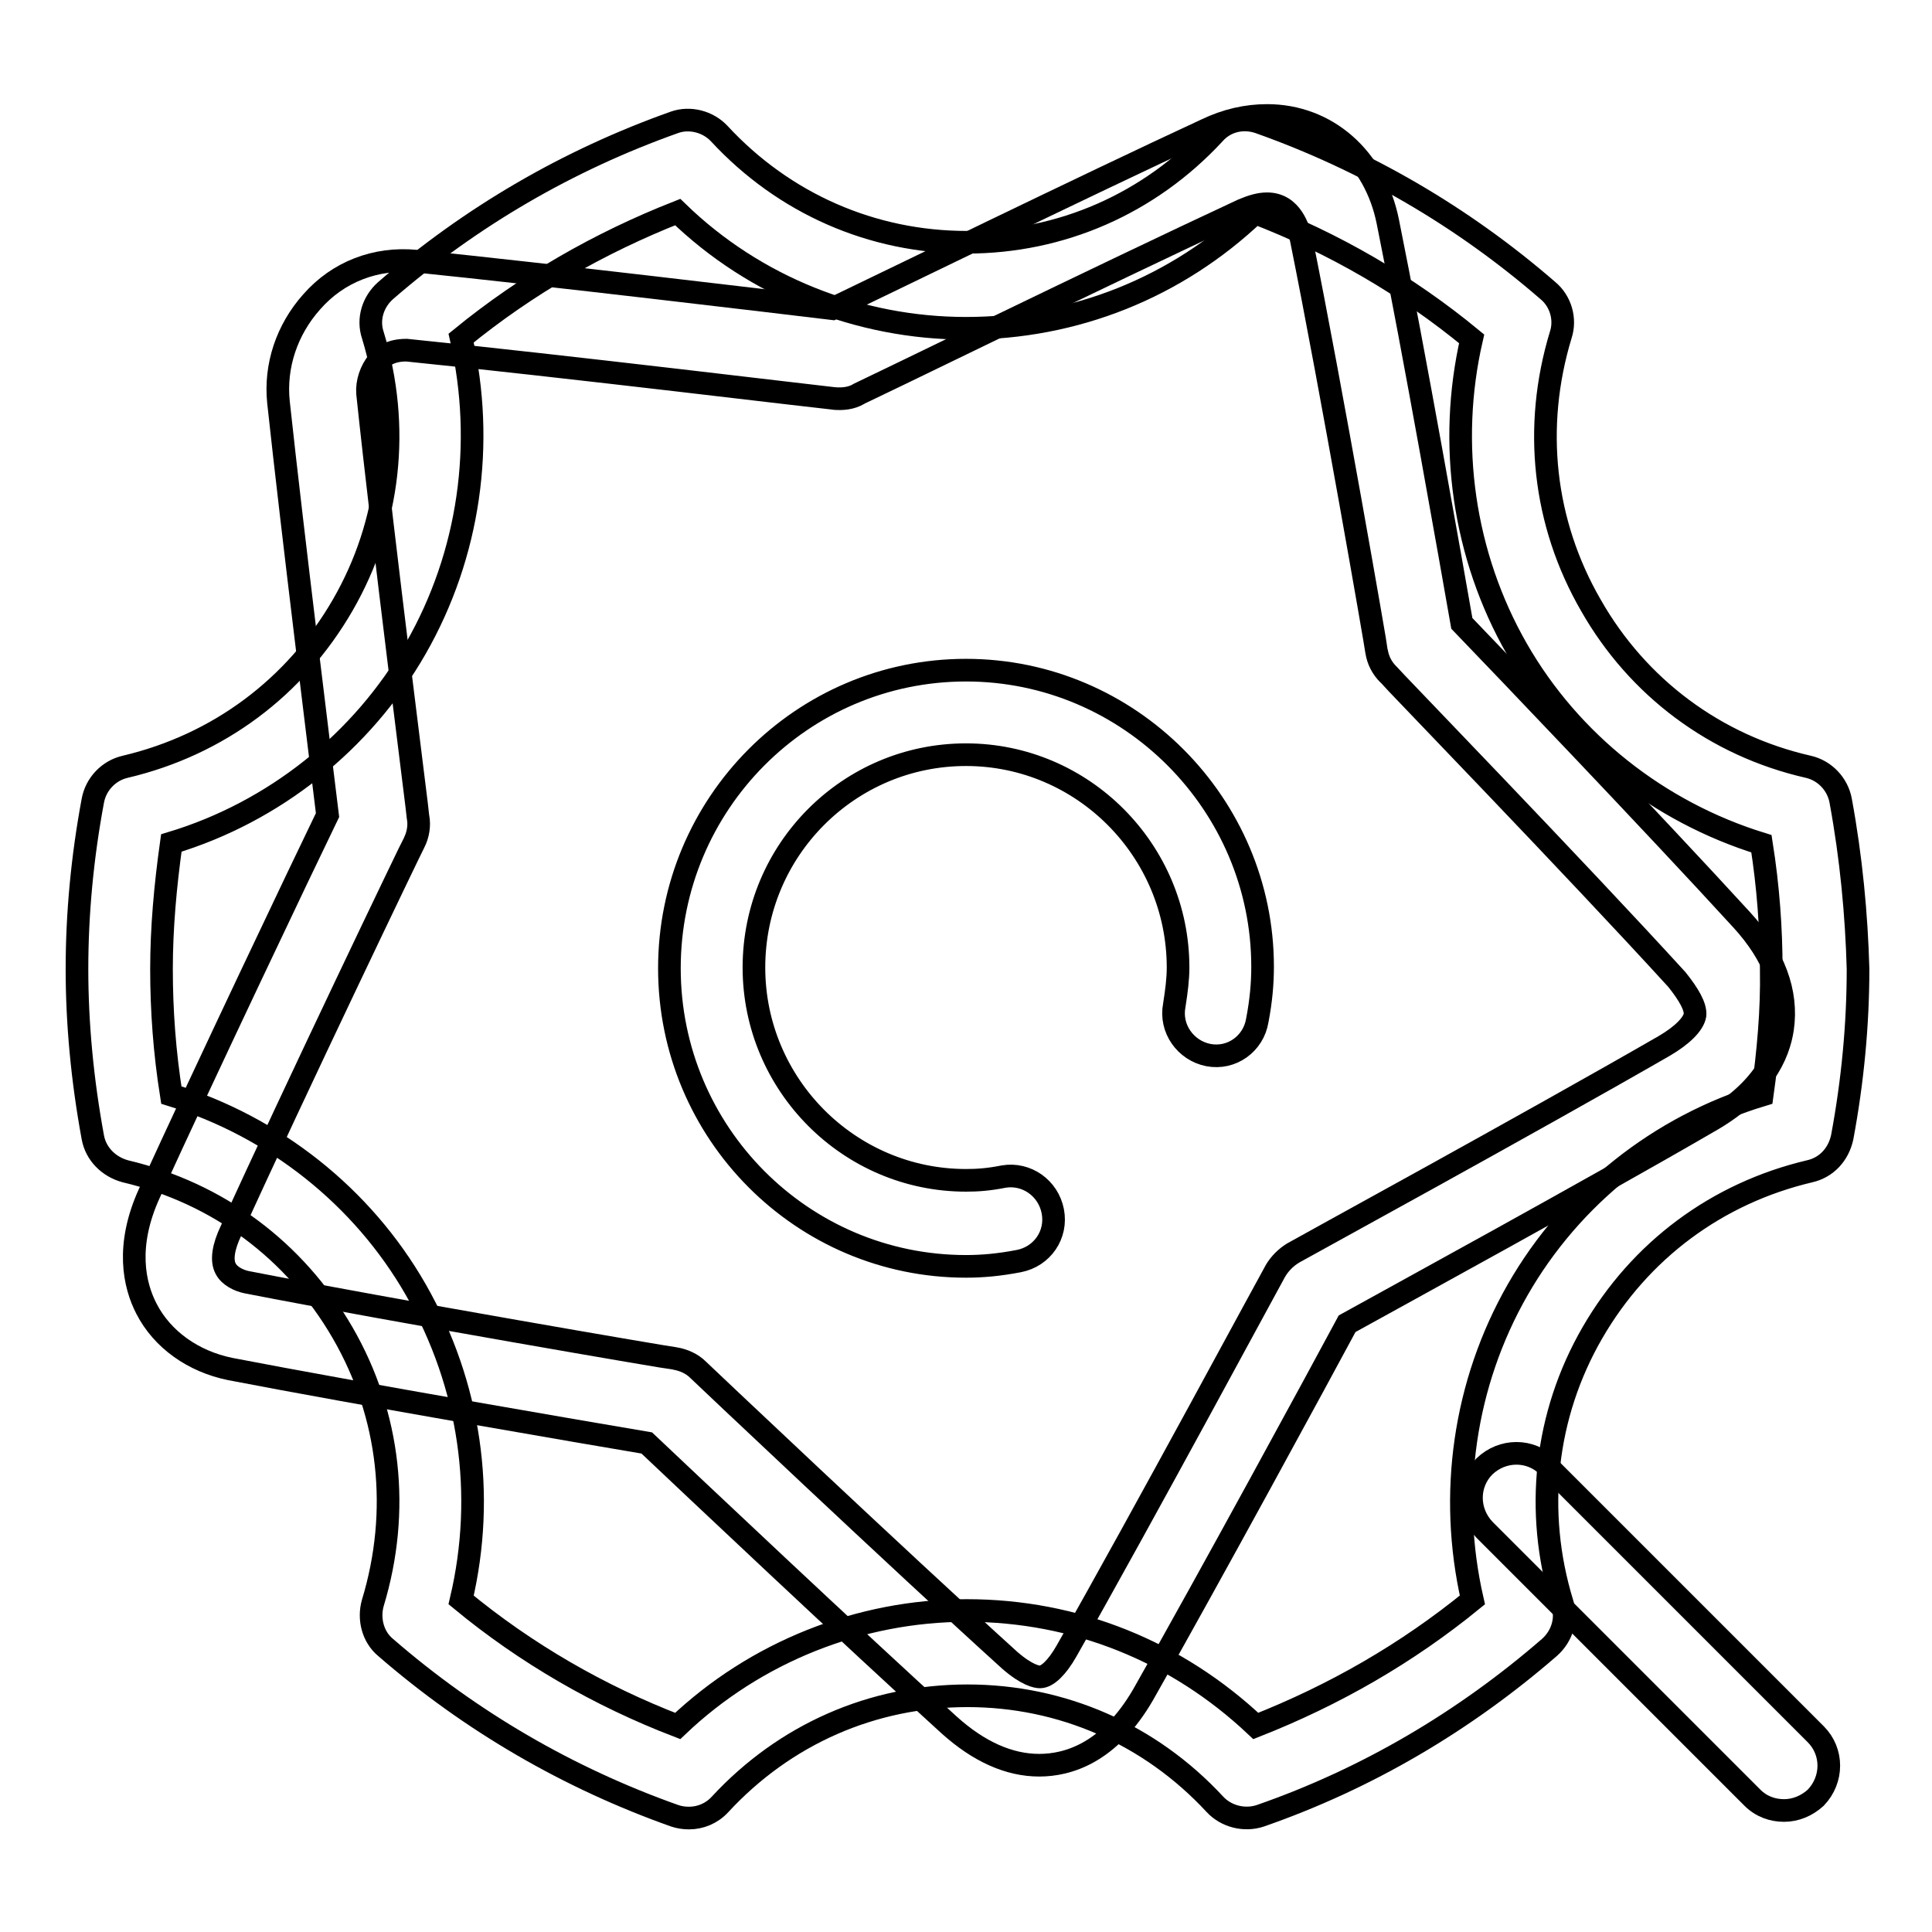
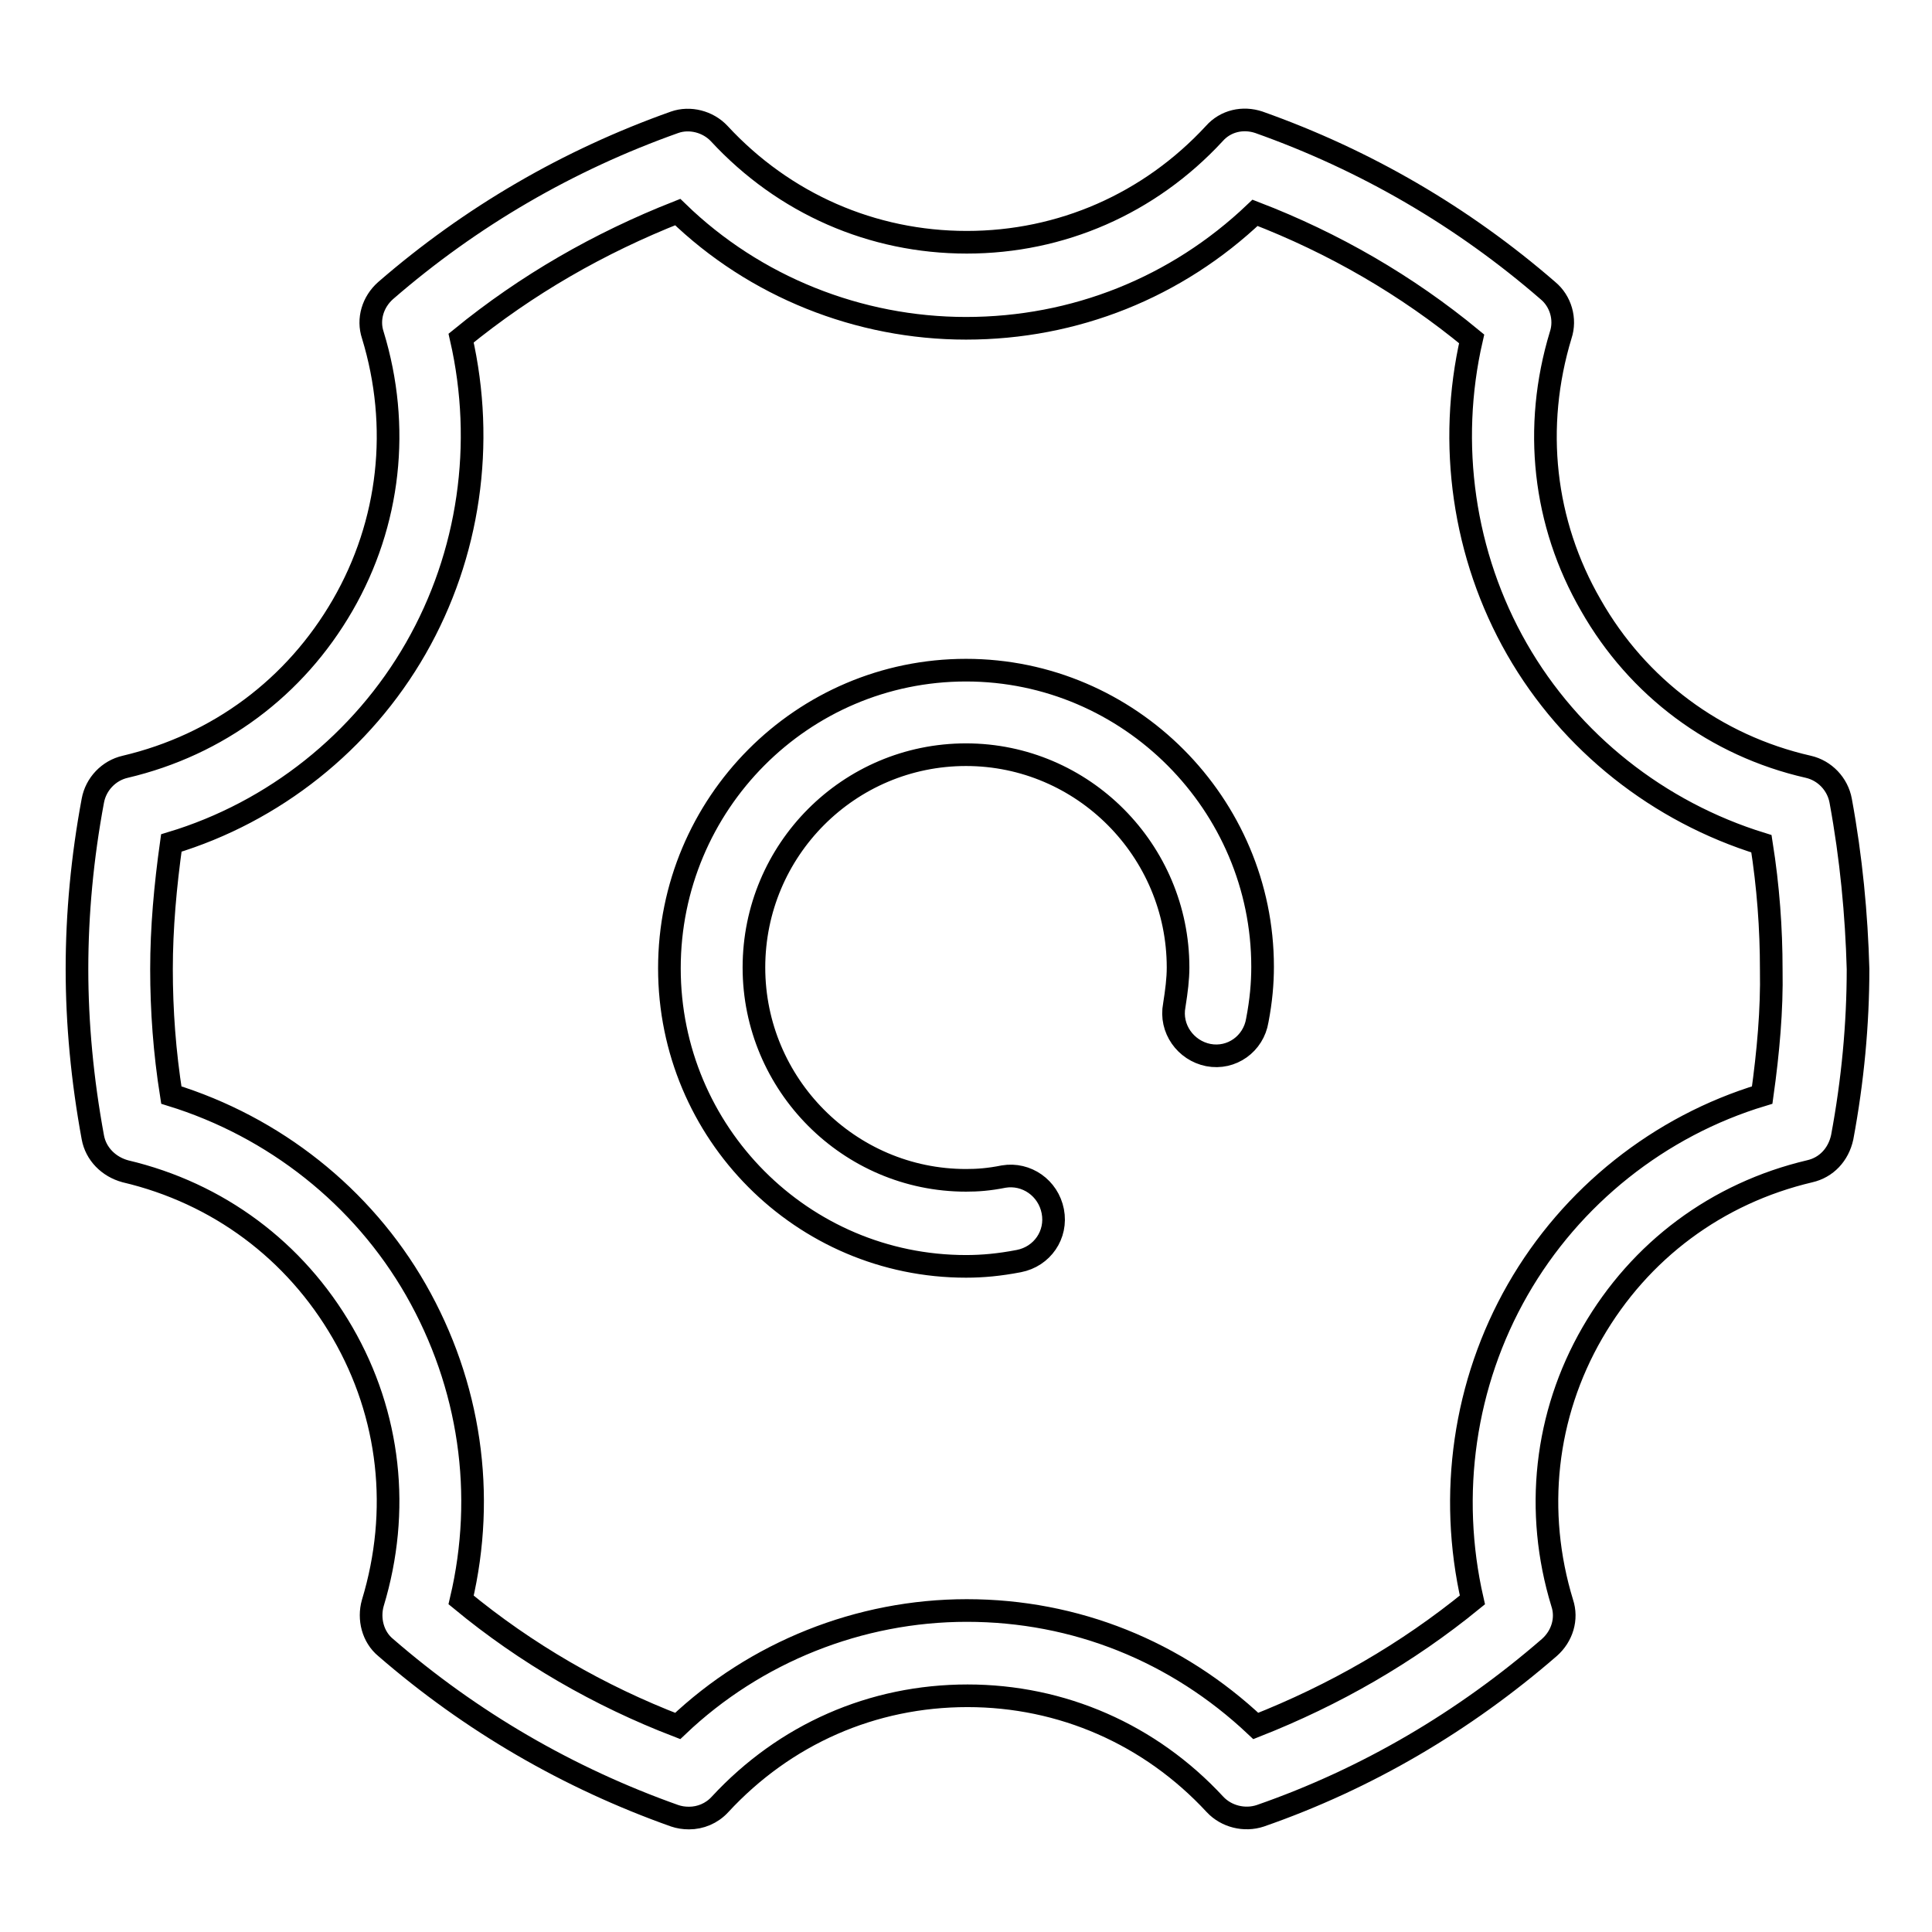
<svg xmlns="http://www.w3.org/2000/svg" version="1.1" x="0px" y="0px" viewBox="0 0 256 256" enable-background="new 0 0 256 256" xml:space="preserve">
  <g>
    <g>
      <path stroke-width="3" fill-opacity="0" stroke="#000000" d="M128,88.8c-21.7,0-39.3,17.7-39.3,39.5c0,21.8,17.6,39.5,39.3,39.5c2.2,0,4.4-0.2,7-0.7c3.1-0.6,5.1-3.5,4.5-6.6c-0.6-3.1-3.5-5.1-6.5-4.6c-2,0.4-3.5,0.5-5,0.5c-15.5,0-28.1-12.7-28.1-28.2c0-15.6,12.6-28.2,28.1-28.2c15.5,0,28.1,12.7,28.1,28.2c0,1.5-0.2,3.1-0.5,5c-0.6,3.1,1.5,6,4.5,6.6c3.1,0.6,6-1.5,6.5-4.6c0.5-2.6,0.7-4.9,0.7-7.1C167.3,106.6,149.7,88.8,128,88.8z M243.9,106.1c-0.4-2.2-2.1-4-4.3-4.5c-12.3-2.8-22.6-10.5-28.8-21.4c-6.3-10.9-7.7-23.6-4-35.8c0.7-2.1,0-4.5-1.7-5.9c-11.3-9.8-24.2-17.3-38.3-22.3c-2.1-0.7-4.4-0.2-5.9,1.5c-8.6,9.3-20.3,14.4-32.8,14.4c-12.5,0-24.2-5.1-32.8-14.4c-1.5-1.6-3.9-2.2-5.9-1.5c-14.1,5-27,12.5-38.3,22.3c-1.7,1.5-2.4,3.8-1.7,5.9c3.7,12.1,2.3,24.9-4,35.8c-6.3,10.9-16.5,18.5-28.8,21.4c-2.2,0.5-3.9,2.3-4.3,4.5c-1.4,7.5-2.1,15-2.1,22.3c0,7.2,0.7,14.7,2.1,22.3c0.4,2.2,2.1,3.9,4.3,4.5c12.3,2.9,22.5,10.5,28.8,21.4c6.3,10.9,7.7,23.6,4,35.8c-0.6,2.1,0,4.5,1.7,5.9c11.3,9.8,24.2,17.3,38.3,22.3c0.6,0.2,1.2,0.3,1.9,0.3c1.5,0,3-0.6,4.1-1.8c8.6-9.3,20.2-14.4,32.8-14.4c12.5,0,24.2,5.1,32.8,14.4c1.5,1.6,3.9,2.2,6,1.5c14.1-4.9,27-12.5,38.3-22.3c1.7-1.5,2.4-3.8,1.7-5.9c-3.7-12.1-2.3-24.9,4-35.8c6.3-10.9,16.5-18.5,28.8-21.4c2.2-0.5,3.8-2.2,4.3-4.5c1.4-7.5,2.1-15,2.1-22.3C246,121.2,245.3,113.7,243.9,106.1z M233.5,145.1c-13.6,4.1-25.3,13.4-32.4,25.8s-9.2,27.1-6,41.1c-8.7,7.1-18.3,12.6-28.7,16.7c-10.5-9.9-23.9-15.3-38.3-15.3c-14.2,0-28,5.5-38.3,15.3c-10.4-4-20.1-9.6-28.7-16.7c3.3-14,1.2-28.5-6-41.1c-7.1-12.4-18.8-21.6-32.4-25.8c-0.9-5.7-1.3-11.2-1.3-16.7c0-5.4,0.5-11,1.3-16.7c13.6-4.1,25.3-13.4,32.4-25.8c7.1-12.4,9.2-27.1,6-41.1c8.7-7.1,18.3-12.6,28.7-16.7C100,38,113.8,43.5,128,43.5c14.4,0,27.9-5.4,38.3-15.3c10.4,4,20.1,9.6,28.7,16.7c-3.2,13.9-1.1,28.7,6,41.1c7.1,12.4,18.8,21.6,32.4,25.8c0.9,5.7,1.3,11.2,1.3,16.7C234.8,133.8,234.3,139.4,233.5,145.1z" />
-       <path stroke-width="3" fill-opacity="0" stroke="#000000" d="M236.2,136.3c0.7-4.8-1.1-9.7-5.4-14.4C219,109,198.9,88,193.7,82.6c-1.3-7.4-6.3-35.9-9.8-53.2c-1.7-8.5-8.1-14.1-16-14.1c-2.7,0-5.4,0.6-8.1,1.9c-16.2,7.5-42.8,20.5-49.5,23.7c-7.5-0.9-37.6-4.5-55.2-6.3C49.8,34.1,44.8,36,41.3,40c-3.3,3.7-4.9,8.5-4.4,13.3c1.9,17.6,5.6,47.3,6.5,54.7c-3.3,6.8-16.2,33.9-23.6,50.1c-3.2,7-2,12.2-0.4,15.3c2.1,4.1,6.2,7,11.1,8c17.1,3.3,47.5,8.5,55.2,9.8c5.5,5.2,27.2,25.7,40.1,37.4c3.9,3.5,7.9,5.3,11.9,5.3l0,0c3.8,0,9.3-1.6,13.8-9.4c8.8-15.5,23.4-42.4,27-49.1c6.5-3.6,32.3-17.7,47.8-26.7C233.6,144.6,235.7,139.7,236.2,136.3z M224.6,134.5c-0.2,1.2-1.7,2.7-4.1,4.1c-17.7,10.2-48.8,27.2-49.1,27.4c-1,0.6-1.8,1.4-2.4,2.4c-0.2,0.3-17.7,32.8-27.7,50.4c-1.2,2.1-2.5,3.4-3.5,3.4c-0.4,0-1.7-0.2-4-2.2c-14.8-13.4-41-38.2-41.3-38.5c-0.8-0.8-1.9-1.3-3.1-1.5c-0.4,0-37.2-6.3-56.7-10.1c-1-0.2-2.3-0.8-2.8-1.8c-0.6-1.1-0.3-2.9,0.7-5c8.4-18.5,24.1-51.2,24.3-51.5c0.5-1,0.7-2.2,0.5-3.3c0-0.4-4.6-36.2-6.7-56.2c-0.1-1.4,0.4-3,1.4-4.2c0.6-0.7,1.7-1.5,3.7-1.5h0.1c19.9,2,56.3,6.4,56.6,6.4c1.1,0.1,2.3,0,3.3-0.6c0.3-0.1,32.4-15.8,50.9-24.4c1.2-0.5,2.2-0.8,3.2-0.8c3.3,0,4.2,3.5,4.5,4.6c4,19.8,10,54.4,10,54.7c0.2,1.2,0.7,2.2,1.6,3.1c0.2,0.3,24.7,25.6,38.2,40.4C223.8,131.8,224.7,133.4,224.6,134.5z M240.6,229.8l-35.5-35.5c-2.3-2.3-6-2.3-8.4,0c-2.3,2.3-2.3,6,0,8.4l35.5,35.5c1.2,1.2,2.7,1.7,4.2,1.7c1.5,0,3-0.6,4.2-1.7C242.9,235.8,242.9,232.1,240.6,229.8z" />
    </g>
  </g>
</svg>